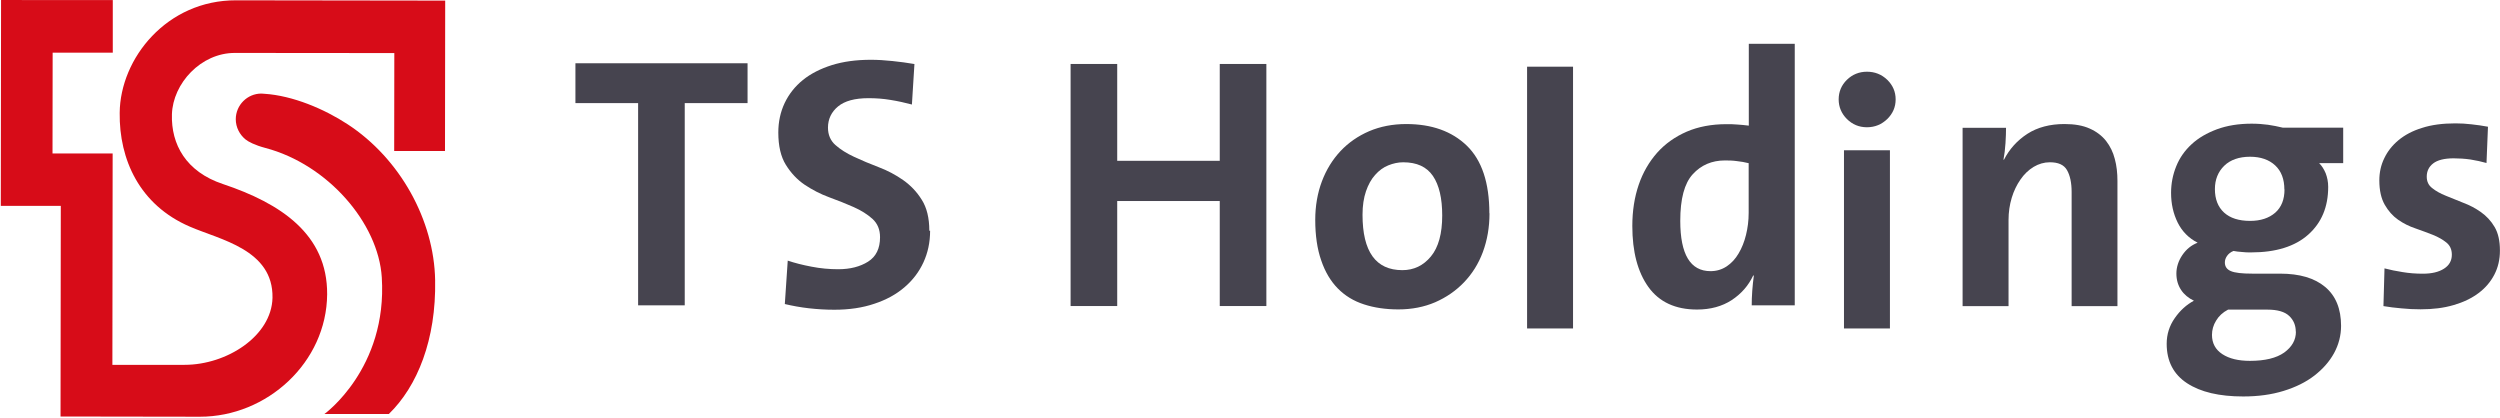
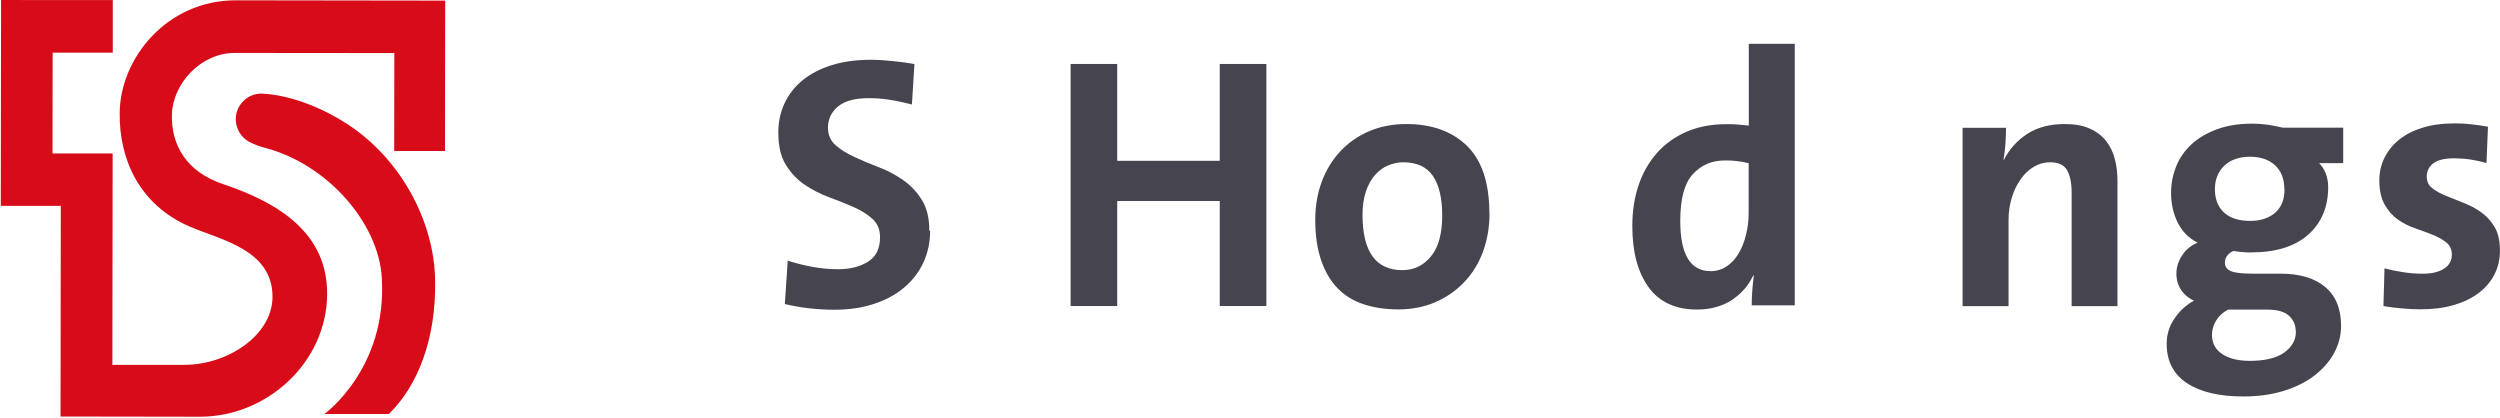
<svg xmlns="http://www.w3.org/2000/svg" xmlns:ns1="http://www.inkscape.org/namespaces/inkscape" xmlns:ns2="http://sodipodi.sourceforge.net/DTD/sodipodi-0.dtd" width="31.859mm" height="5.33mm" viewBox="0 0 31.859 5.33" version="1.1" id="svg1" ns1:version="1.3.2 (091e20e, 2023-11-25, custom)" ns2:docname="英文.svg">
  <ns2:namedview id="namedview1" pagecolor="#ffffff" bordercolor="#000000" borderopacity="0.25" ns1:showpageshadow="2" ns1:pageopacity="0.0" ns1:pagecheckerboard="0" ns1:deskcolor="#d1d1d1" ns1:document-units="mm" ns1:zoom="4.1014871" ns1:cx="87.651135" ns1:cy="65.585968" ns1:window-width="1569" ns1:window-height="1246" ns1:window-x="320" ns1:window-y="97" ns1:window-maximized="0" ns1:current-layer="layer1" />
  <defs id="defs1">
    <clipPath clipPathUnits="userSpaceOnUse" id="clipPath704">
      <path d="M 0,1080 H 1920 V 0 H 0 Z" transform="translate(-527.538,-846.175)" id="path704" />
    </clipPath>
    <clipPath clipPathUnits="userSpaceOnUse" id="clipPath702">
      <path d="M 0,1080 H 1920 V 0 H 0 Z" transform="translate(-498.109,-854.535)" id="path702" />
    </clipPath>
    <clipPath clipPathUnits="userSpaceOnUse" id="clipPath700">
      <path d="M 0,1080 H 1920 V 0 H 0 Z" transform="translate(-469.064,-838.605)" id="path700" />
    </clipPath>
    <clipPath clipPathUnits="userSpaceOnUse" id="clipPath698">
      <path d="M 0,1080 H 1920 V 0 H 0 Z" id="path698" />
    </clipPath>
    <clipPath clipPathUnits="userSpaceOnUse" id="clipPath696">
      <path d="M 0,1080 H 1920 V 0 H 0 Z" transform="translate(-424.985,-858.115)" id="path696" />
    </clipPath>
    <clipPath clipPathUnits="userSpaceOnUse" id="clipPath694">
-       <path d="M 0,1080 H 1920 V 0 H 0 Z" id="path694" />
-     </clipPath>
+       </clipPath>
    <clipPath clipPathUnits="userSpaceOnUse" id="clipPath692">
      <path d="M 0,1080 H 1920 V 0 H 0 Z" transform="translate(-383.127,-850.965)" id="path692" />
    </clipPath>
    <clipPath clipPathUnits="userSpaceOnUse" id="clipPath690">
      <path d="M 0,1080 H 1920 V 0 H 0 Z" transform="translate(-352.752,-838.615)" id="path690" />
    </clipPath>
    <clipPath clipPathUnits="userSpaceOnUse" id="clipPath688">
      <path d="M 0,1080 H 1920 V 0 H 0 Z" transform="translate(-313.205,-848.895)" id="path688" />
    </clipPath>
    <clipPath clipPathUnits="userSpaceOnUse" id="clipPath686">
-       <path d="M 0,1080 H 1920 V 0 H 0 Z" transform="translate(-279.702,-866.325)" id="path686" />
-     </clipPath>
+       </clipPath>
    <clipPath clipPathUnits="userSpaceOnUse" id="clipPath35">
      <path d="M 0,1080 H 1920 V 0 H 0 Z" transform="translate(-269.497,-899.741)" id="path35" />
    </clipPath>
    <clipPath clipPathUnits="userSpaceOnUse" id="clipPath33">
      <path d="M 0,1080 H 1920 V 0 H 0 Z" transform="translate(-254.278,-916.661)" id="path33" />
    </clipPath>
  </defs>
  <g ns1:label="圖層 1" ns1:groupmode="layer" id="layer1" transform="translate(-33.338,-45.508)">
    <path id="path32" d="m 0,0 c -9.455,0.03 -15.88,-7.93 -15.943,-15.43 -0.08,-6.37 2.708,-12.61 9.607,-15.58 4.129,-1.8 11.457,-3.13 11.332,-9.76 -0.126,-5.24 -6.265,-9.18 -12.047,-9.18 h -9.893 l 0.036,28.96 h -8.24 l 0.018,13.82 h 8.24 v 7.2 l -15.309,0.01 -0.036,-28.21 h 8.222 l -0.036,-28.86 19.089,-0.03 c 9.223,-0.01 17.373,7.46 17.444,16.77 0.054,8.25 -6.389,12.47 -14.271,15.11 -5.067,1.68 -7.132,5.44 -6.998,9.57 0.134,4.22 3.977,8.42 8.642,8.4 l 21.832,-0.02 -0.018,-13.42 h 6.962 L 28.66,-0.04 0.009,0 Z" style="fill:#d70c18;fill-opacity:1;fill-rule:nonzero;stroke:none" transform="matrix(0.093,0,0,-0.093,36.346,45.512)" clip-path="url(#clipPath33)" />
    <path id="path34" d="m 0,0 c -3.19,2.09 -7.516,3.92 -11.385,4.17 h -0.018 c -0.134,0 -0.268,0.03 -0.402,0.03 -1.922,0 -3.503,-1.57 -3.512,-3.51 0,-1.12 0.536,-2.12 1.331,-2.77 0.367,-0.31 1.287,-0.79 2.717,-1.17 8.543,-2.25 15.496,-10.29 15.961,-17.74 0.795,-12.49 -7.864,-18.72 -7.864,-18.72 h 8.829 c 3.905,3.79 6.497,10.19 6.345,18.34 C 11.859,-13.16 7.203,-4.7 0,0" style="fill:#d70c18;fill-opacity:1;fill-rule:nonzero;stroke:none" transform="matrix(0.093,0,0,-0.093,37.767,47.091)" clip-path="url(#clipPath35)" />
    <path id="path685" d="M 0,0 V -27.71 H -6.388 V 0 h -8.59 V 5.46 H 8.608 V 0 Z" style="fill:#46444f;fill-opacity:1;fill-rule:nonzero;stroke:none" transform="matrix(0.093,0,0,-0.093,42.064,46.822)" clip-path="url(#clipPath686)" />
    <path id="path687" d="m 0,0 c 0,-1.59 -0.309,-3.02 -0.91,-4.33 -0.6,-1.31 -1.474,-2.46 -2.602,-3.42 -1.128,-0.97 -2.511,-1.73 -4.131,-2.26 -1.62,-0.55 -3.44,-0.82 -5.478,-0.82 -1.183,0 -2.348,0.07 -3.494,0.2 -1.147,0.13 -2.239,0.33 -3.294,0.58 l 0.4,5.95 c 0.946,-0.32 2.038,-0.6 3.258,-0.83 1.219,-0.24 2.438,-0.35 3.658,-0.35 1.638,0 3.002,0.35 4.094,1.04 1.092,0.69 1.638,1.8 1.638,3.35 0,1.05 -0.345,1.87 -1.037,2.51 -0.692,0.62 -1.547,1.16 -2.584,1.62 -1.038,0.45 -2.148,0.91 -3.349,1.34 -1.201,0.44 -2.311,1.02 -3.349,1.71 -1.037,0.7 -1.892,1.62 -2.584,2.73 -0.691,1.11 -1.037,2.59 -1.037,4.43 0,1.47 0.291,2.82 0.873,4.05 0.583,1.22 1.42,2.28 2.494,3.15 1.092,0.88 2.42,1.55 3.967,2.04 1.565,0.49 3.349,0.73 5.332,0.73 0.947,0 1.948,-0.06 2.967,-0.17 1.037,-0.1 2.038,-0.25 3.021,-0.41 l -0.346,-5.55 c -0.946,0.25 -1.929,0.47 -2.93,0.63 -1.001,0.17 -2.002,0.24 -3.021,0.24 -1.874,0 -3.258,-0.38 -4.168,-1.13 -0.91,-0.75 -1.383,-1.73 -1.383,-2.91 0,-0.98 0.346,-1.78 1.019,-2.38 0.692,-0.61 1.547,-1.15 2.567,-1.62 C -9.39,9.64 -8.262,9.17 -7.061,8.71 -5.86,8.26 -4.731,7.66 -3.712,6.95 -2.675,6.22 -1.819,5.33 -1.146,4.24 -0.455,3.16 -0.109,1.74 -0.109,0 Z" style="fill:#46444f;fill-opacity:1;fill-rule:nonzero;stroke:none" transform="matrix(0.093,0,0,-0.093,45.191,48.448)" clip-path="url(#clipPath688)" />
    <path id="path689" d="M 0,0 V 14.39 H -14.05 V 0 h -6.388 v 33.17 h 6.388 V 19.9 H 0 V 33.17 H 6.388 V 0 Z" style="fill:#46444f;fill-opacity:1;fill-rule:nonzero;stroke:none" transform="matrix(0.093,0,0,-0.093,48.882,49.408)" clip-path="url(#clipPath690)" />
    <path id="path691" d="M 0,0 C 0,2.37 -0.419,4.17 -1.274,5.43 -2.129,6.68 -3.476,7.3 -5.351,7.3 -6.042,7.3 -6.716,7.15 -7.389,6.88 -8.062,6.61 -8.663,6.17 -9.191,5.57 -9.718,4.99 -10.137,4.23 -10.446,3.33 -10.756,2.42 -10.92,1.35 -10.92,0.11 c 0,-5.06 1.82,-7.59 5.46,-7.59 1.565,0 2.876,0.62 3.913,1.88 C -0.51,-4.35 0,-2.47 0,0.02 Z m 6.479,0.31 c 0,-1.93 -0.31,-3.69 -0.91,-5.31 -0.601,-1.62 -1.474,-2.99 -2.584,-4.15 -1.111,-1.16 -2.439,-2.07 -3.95,-2.73 -1.51,-0.65 -3.203,-0.98 -5.041,-0.98 -1.729,0 -3.312,0.23 -4.713,0.69 -1.402,0.45 -2.603,1.18 -3.586,2.18 -0.982,1 -1.747,2.28 -2.274,3.84 -0.546,1.55 -0.819,3.42 -0.819,5.57 0,1.89 0.309,3.66 0.909,5.26 0.601,1.6 1.456,2.98 2.548,4.15 1.092,1.16 2.403,2.07 3.931,2.73 1.529,0.65 3.222,0.98 5.078,0.98 3.476,0 6.242,-0.98 8.299,-2.96 C 5.423,7.59 6.461,4.5 6.461,0.31 Z" style="fill:#46444f;fill-opacity:1;fill-rule:nonzero;stroke:none" transform="matrix(0.093,0,0,-0.093,51.717,48.255)" clip-path="url(#clipPath692)" />
    <path id="path693" d="m 396.157,874.475 h 6.297 v -35.87 h -6.297 z" style="fill:#46444f;fill-opacity:1;fill-rule:nonzero;stroke:none" transform="matrix(0.093,0,0,-0.093,15.956,127.684)" clip-path="url(#clipPath694)" />
    <path id="path695" d="m 0,0 c -0.546,0.13 -1.092,0.24 -1.638,0.29 -0.546,0.08 -1.092,0.09 -1.638,0.09 -1.783,0 -3.257,-0.63 -4.404,-1.89 -1.147,-1.25 -1.711,-3.38 -1.711,-6.39 0,-4.6 1.383,-6.89 4.15,-6.89 0.819,0 1.547,0.22 2.202,0.65 0.655,0.44 1.201,1.02 1.638,1.77 0.437,0.73 0.782,1.58 1.019,2.55 0.236,0.96 0.364,1.96 0.364,3 v 6.8 z m 0.4,-19.47 c 0,0.58 0.019,1.26 0.073,1.98 0.055,0.73 0.128,1.44 0.219,2.1 H 0.601 c -0.655,-1.39 -1.638,-2.51 -2.949,-3.37 -1.31,-0.85 -2.893,-1.29 -4.75,-1.29 -2.966,0 -5.186,1.04 -6.661,3.09 -1.474,2.06 -2.202,4.84 -2.202,8.36 0,2.05 0.292,3.94 0.874,5.64 0.582,1.71 1.438,3.16 2.53,4.4 1.092,1.22 2.438,2.18 4.04,2.88 1.601,0.69 3.421,1.03 5.441,1.03 0.528,0 1.038,0 1.511,-0.05 C -1.074,5.26 -0.546,5.23 0,5.15 v 11.21 h 6.297 v -35.83 z" style="fill:#46444f;fill-opacity:1;fill-rule:nonzero;stroke:none" transform="matrix(0.093,0,0,-0.093,55.624,47.588)" clip-path="url(#clipPath696)" />
-     <path id="path697" d="m 439.58,863.025 h 6.297 v -24.42 h -6.297 z m 7.08,6.97 c 0,-1.05 -0.383,-1.94 -1.147,-2.69 -0.764,-0.74 -1.693,-1.13 -2.785,-1.13 -1.091,0 -2.001,0.39 -2.748,1.13 -0.746,0.75 -1.128,1.66 -1.128,2.69 0,1.04 0.382,1.95 1.128,2.68 0.747,0.73 1.675,1.11 2.748,1.11 1.074,0 2.002,-0.36 2.785,-1.11 0.764,-0.75 1.147,-1.64 1.147,-2.68" style="fill:#46444f;fill-opacity:1;fill-rule:nonzero;stroke:none" transform="matrix(0.093,0,0,-0.093,15.956,127.684)" clip-path="url(#clipPath698)" />
    <path id="path699" d="m 0,0 v 15.64 c 0,1.27 -0.218,2.27 -0.637,3 -0.419,0.73 -1.201,1.07 -2.348,1.07 -0.782,0 -1.528,-0.22 -2.22,-0.63 -0.691,-0.42 -1.31,-1.01 -1.802,-1.73 -0.509,-0.73 -0.91,-1.55 -1.201,-2.51 -0.291,-0.97 -0.437,-1.97 -0.437,-3.04 V 0 h -6.296 v 24.43 h 5.951 c 0,-0.57 -0.019,-1.26 -0.073,-2.1 -0.055,-0.83 -0.146,-1.58 -0.273,-2.24 l 0.054,-0.05 c 0.747,1.47 1.82,2.66 3.222,3.57 1.383,0.89 3.094,1.34 5.077,1.34 1.383,0 2.53,-0.2 3.458,-0.62 C 3.403,23.92 4.149,23.35 4.714,22.64 5.278,21.91 5.678,21.1 5.915,20.17 6.17,19.24 6.279,18.22 6.279,17.15 V 0 h -6.297 z" style="fill:#46444f;fill-opacity:1;fill-rule:nonzero;stroke:none" transform="matrix(0.093,0,0,-0.093,59.738,49.409)" clip-path="url(#clipPath700)" />
    <path id="path701" d="m 0,0 c 0,1.4 -0.419,2.51 -1.256,3.29 -0.837,0.78 -1.984,1.19 -3.458,1.19 -1.474,0 -2.693,-0.42 -3.53,-1.24 -0.838,-0.82 -1.274,-1.89 -1.274,-3.19 0,-1.38 0.418,-2.45 1.255,-3.22 0.838,-0.76 2.021,-1.14 3.567,-1.14 1.438,0 2.585,0.38 3.44,1.12 0.855,0.75 1.274,1.82 1.274,3.19 z m 1.565,-19.49 c 0,0.87 -0.309,1.6 -0.91,2.16 -0.601,0.57 -1.602,0.86 -2.966,0.86 h -5.406 c -0.728,-0.38 -1.274,-0.89 -1.638,-1.51 -0.382,-0.62 -0.564,-1.27 -0.564,-1.95 0,-1.14 0.473,-2.02 1.42,-2.64 0.946,-0.62 2.202,-0.92 3.785,-0.92 2.057,0 3.622,0.38 4.696,1.14 1.055,0.77 1.601,1.71 1.601,2.86 z m 6.206,0.82 c 0,-1.35 -0.328,-2.6 -0.965,-3.77 -0.637,-1.16 -1.547,-2.18 -2.693,-3.07 -1.165,-0.9 -2.566,-1.59 -4.222,-2.1 -1.656,-0.51 -3.495,-0.76 -5.533,-0.76 -3.276,0 -5.842,0.6 -7.698,1.82 -1.856,1.22 -2.785,3.02 -2.785,5.4 0,1.28 0.364,2.46 1.11,3.52 0.728,1.05 1.62,1.85 2.621,2.38 -0.746,0.36 -1.347,0.85 -1.765,1.49 -0.419,0.64 -0.637,1.38 -0.637,2.24 0,0.85 0.273,1.73 0.819,2.53 0.546,0.8 1.237,1.36 2.093,1.69 -1.22,0.62 -2.13,1.55 -2.73,2.75 -0.601,1.22 -0.91,2.56 -0.91,4.08 0,1.27 0.237,2.49 0.71,3.65 0.473,1.17 1.183,2.17 2.111,3.02 0.928,0.86 2.093,1.53 3.458,2.04 1.383,0.51 2.966,0.77 4.768,0.77 0.819,0 1.565,-0.06 2.238,-0.15 0.674,-0.09 1.347,-0.24 2.039,-0.4 H 8.062 V 3.6 H 4.768 C 5.132,3.24 5.423,2.78 5.66,2.22 5.878,1.65 6.006,1.04 6.006,0.34 c 0,-2.73 -0.91,-4.91 -2.73,-6.53 -1.82,-1.62 -4.423,-2.44 -7.844,-2.44 -0.419,0 -0.856,0 -1.274,0.06 -0.419,0.03 -0.801,0.07 -1.128,0.14 -0.401,-0.16 -0.692,-0.4 -0.892,-0.69 -0.2,-0.29 -0.291,-0.58 -0.291,-0.89 0,-0.56 0.273,-0.95 0.819,-1.18 0.546,-0.24 1.528,-0.35 2.966,-0.35 h 3.785 c 2.658,0 4.714,-0.6 6.17,-1.82 1.456,-1.22 2.184,-3 2.184,-5.35 z" style="fill:#46444f;fill-opacity:1;fill-rule:nonzero;stroke:none" transform="matrix(0.093,0,0,-0.093,62.449,47.922)" clip-path="url(#clipPath702)" />
    <path id="path703" d="m 0,0 c 0,-1.22 -0.255,-2.31 -0.765,-3.29 -0.509,-0.98 -1.219,-1.82 -2.166,-2.53 -0.946,-0.71 -2.092,-1.26 -3.421,-1.64 -1.347,-0.4 -2.839,-0.58 -4.513,-0.58 -0.892,0 -1.766,0.04 -2.621,0.13 -0.874,0.07 -1.693,0.18 -2.475,0.31 l 0.145,5.17 c 0.747,-0.2 1.584,-0.37 2.476,-0.51 0.891,-0.15 1.819,-0.22 2.784,-0.22 1.219,0 2.184,0.23 2.894,0.69 0.71,0.45 1.073,1.09 1.073,1.91 0,0.73 -0.254,1.27 -0.746,1.67 -0.491,0.4 -1.11,0.75 -1.82,1.04 -0.728,0.29 -1.528,0.58 -2.402,0.89 -0.873,0.29 -1.674,0.69 -2.402,1.2 -0.728,0.51 -1.329,1.19 -1.82,2.04 -0.492,0.86 -0.746,1.97 -0.746,3.35 0,1.07 0.218,2.09 0.673,3.02 0.437,0.93 1.092,1.77 1.947,2.48 0.856,0.71 1.929,1.29 3.24,1.69 1.292,0.42 2.821,0.62 4.568,0.62 0.728,0 1.456,-0.04 2.202,-0.13 0.746,-0.09 1.511,-0.18 2.257,-0.33 l -0.201,-4.97 c -0.691,0.2 -1.419,0.35 -2.202,0.48 -0.782,0.11 -1.565,0.16 -2.311,0.16 -1.256,0 -2.202,-0.24 -2.784,-0.69 -0.601,-0.46 -0.892,-1.07 -0.892,-1.82 0,-0.66 0.236,-1.18 0.746,-1.57 0.491,-0.4 1.11,-0.74 1.875,-1.05 C -6.661,7.21 -5.842,6.88 -5.005,6.55 -4.15,6.23 -3.349,5.81 -2.603,5.28 -1.857,4.75 -1.22,4.08 -0.728,3.24 -0.237,2.41 0,1.33 0,0.02 Z" style="fill:#46444f;fill-opacity:1;fill-rule:nonzero;stroke:none" transform="matrix(0.093,0,0,-0.093,65.196,48.702)" clip-path="url(#clipPath704)" />
  </g>
</svg>